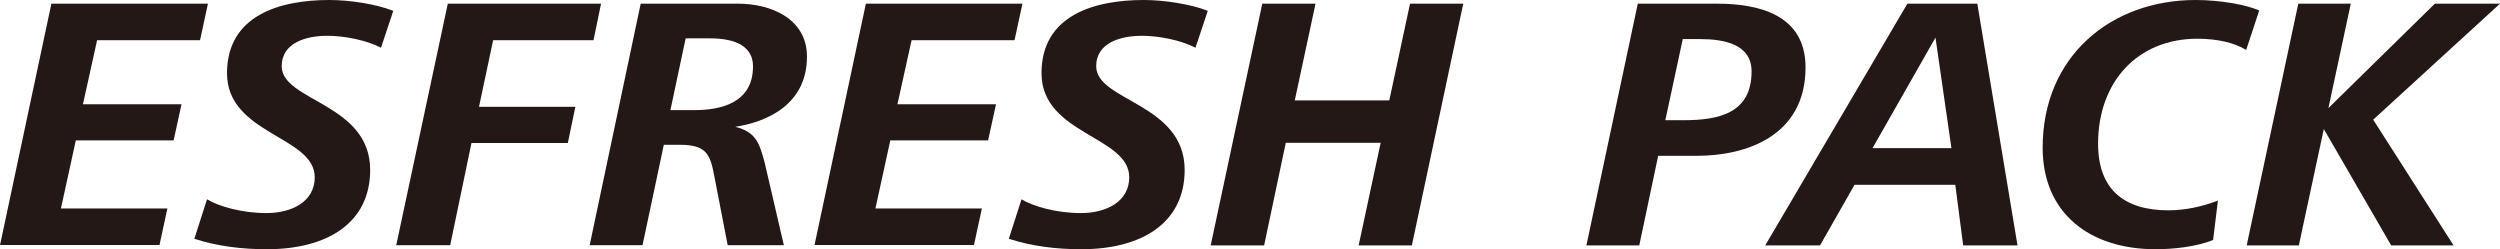
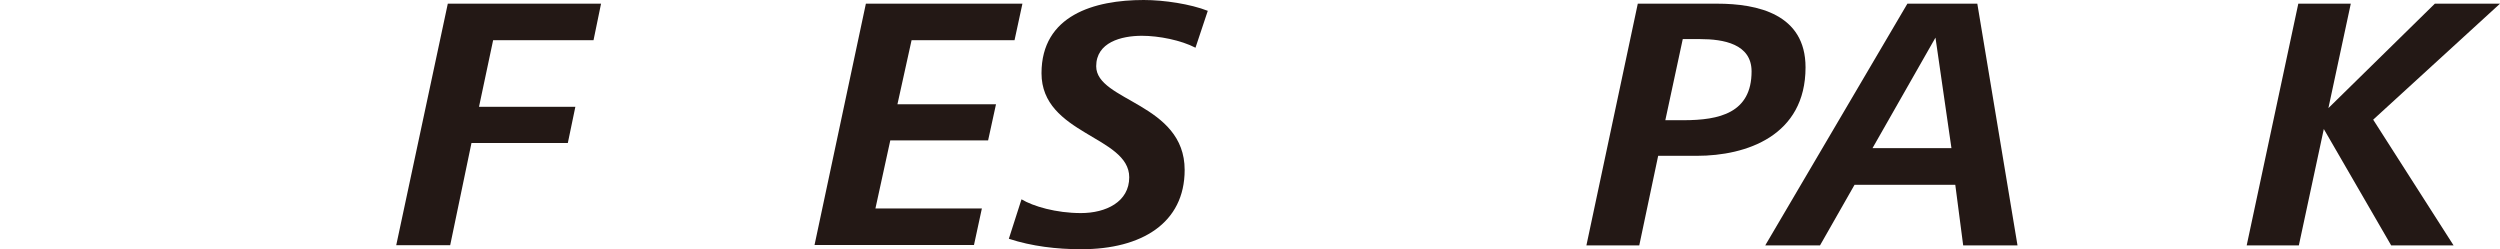
<svg xmlns="http://www.w3.org/2000/svg" id="_レイヤー_2" data-name="レイヤー 2" viewBox="0 0 136.22 13.58">
  <defs>
    <style>
      .cls-1 {
        fill: #231815;
        stroke-width: 0px;
      }
    </style>
  </defs>
  <g id="_メカ説明_指示線" data-name="メカ説明／指示線">
    <g>
-       <path class="cls-1" d="M0,13.36L2.8.2h8.53l-.43,1.99h-5.61l-.77,3.49h5.37l-.43,1.97h-5.33l-.81,3.71h5.8l-.43,1.99H0Z" />
-       <path class="cls-1" d="M11.28,10.86c.63.38,1.88.75,3.24.75s2.63-.61,2.63-1.95c0-2.25-4.78-2.33-4.78-5.67,0-3.16,2.88-3.99,5.57-3.99,1.11,0,2.55.22,3.49.59l-.67,2.01c-.79-.41-1.99-.65-2.92-.65-1.13,0-2.49.36-2.49,1.66,0,1.91,4.82,2.01,4.82,5.65,0,2.9-2.35,4.32-5.63,4.32-1.34,0-2.7-.16-3.95-.57l.69-2.15Z" />
      <path class="cls-1" d="M21.59,13.36L24.4.2h8.35l-.41,1.99h-5.47l-.77,3.63h5.25l-.41,1.97h-5.25l-1.16,5.57h-2.92Z" />
-       <path class="cls-1" d="M32.13,13.36L34.91.2h5.31c1.8,0,3.75.83,3.75,2.88,0,2.65-2.23,3.57-3.91,3.83,1.14.28,1.32.91,1.6,1.93l1.05,4.52h-3.06l-.73-3.77c-.22-1.18-.43-1.7-1.86-1.7h-.89l-1.16,5.47h-2.88ZM36.53,6h1.3c1.4,0,3.2-.36,3.2-2.39,0-1.05-.91-1.52-2.33-1.52h-1.34l-.83,3.91Z" />
      <path class="cls-1" d="M44.38,13.36L47.18.2h8.53l-.43,1.99h-5.61l-.77,3.49h5.37l-.43,1.97h-5.33l-.81,3.71h5.8l-.43,1.99h-8.69Z" />
      <path class="cls-1" d="M55.66,10.86c.63.38,1.88.75,3.24.75s2.63-.61,2.63-1.95c0-2.25-4.78-2.33-4.78-5.67,0-3.16,2.88-3.99,5.57-3.99,1.11,0,2.55.22,3.49.59l-.67,2.01c-.79-.41-1.99-.65-2.92-.65-1.13,0-2.49.36-2.49,1.66,0,1.91,4.82,2.01,4.82,5.65,0,2.9-2.35,4.32-5.63,4.32-1.34,0-2.7-.16-3.95-.57l.69-2.15Z" />
-       <path class="cls-1" d="M65.97,13.36L68.78.2h2.9l-1.13,5.27h5.15l1.13-5.27h2.9l-2.8,13.17h-2.9l1.2-5.59h-5.17l-1.18,5.59h-2.9Z" />
      <path class="cls-1" d="M89.24.2h4.32c2.21,0,4.82.57,4.82,3.47,0,3.73-3.22,4.82-5.92,4.82h-2.11l-1.03,4.88h-2.88L89.24.2ZM91.73,6.55c1.95,0,3.71-.39,3.71-2.66,0-1.5-1.54-1.76-2.8-1.76h-.95l-.95,4.42h.99Z" />
      <path class="cls-1" d="M96.19,13.36L103.93.2h3.81l2.19,13.17h-2.96l-.43-3.3h-5.49l-1.88,3.3h-2.98ZM102.03,8.07h4.3l-.87-6.02-3.43,6.02Z" />
-       <path class="cls-1" d="M120.6,13.07c-.91.38-2.21.51-3.14.51-3.61,0-6.16-1.97-6.16-5.53,0-5.03,3.77-8.05,8.33-8.05,1.42,0,2.82.28,3.47.57l-.71,2.15c-.63-.39-1.58-.61-2.66-.61-3.26,0-5.41,2.35-5.41,5.72,0,2.51,1.44,3.63,3.83,3.63.87,0,1.78-.18,2.7-.53l-.26,2.13Z" />
      <path class="cls-1" d="M122.42,13.36L125.23.2h2.86l-1.22,5.69,5.8-5.69h3.55l-6.91,6.32,4.38,6.85h-3.4l-3.67-6.34-1.36,6.34h-2.84Z" />
    </g>
  </g>
</svg>